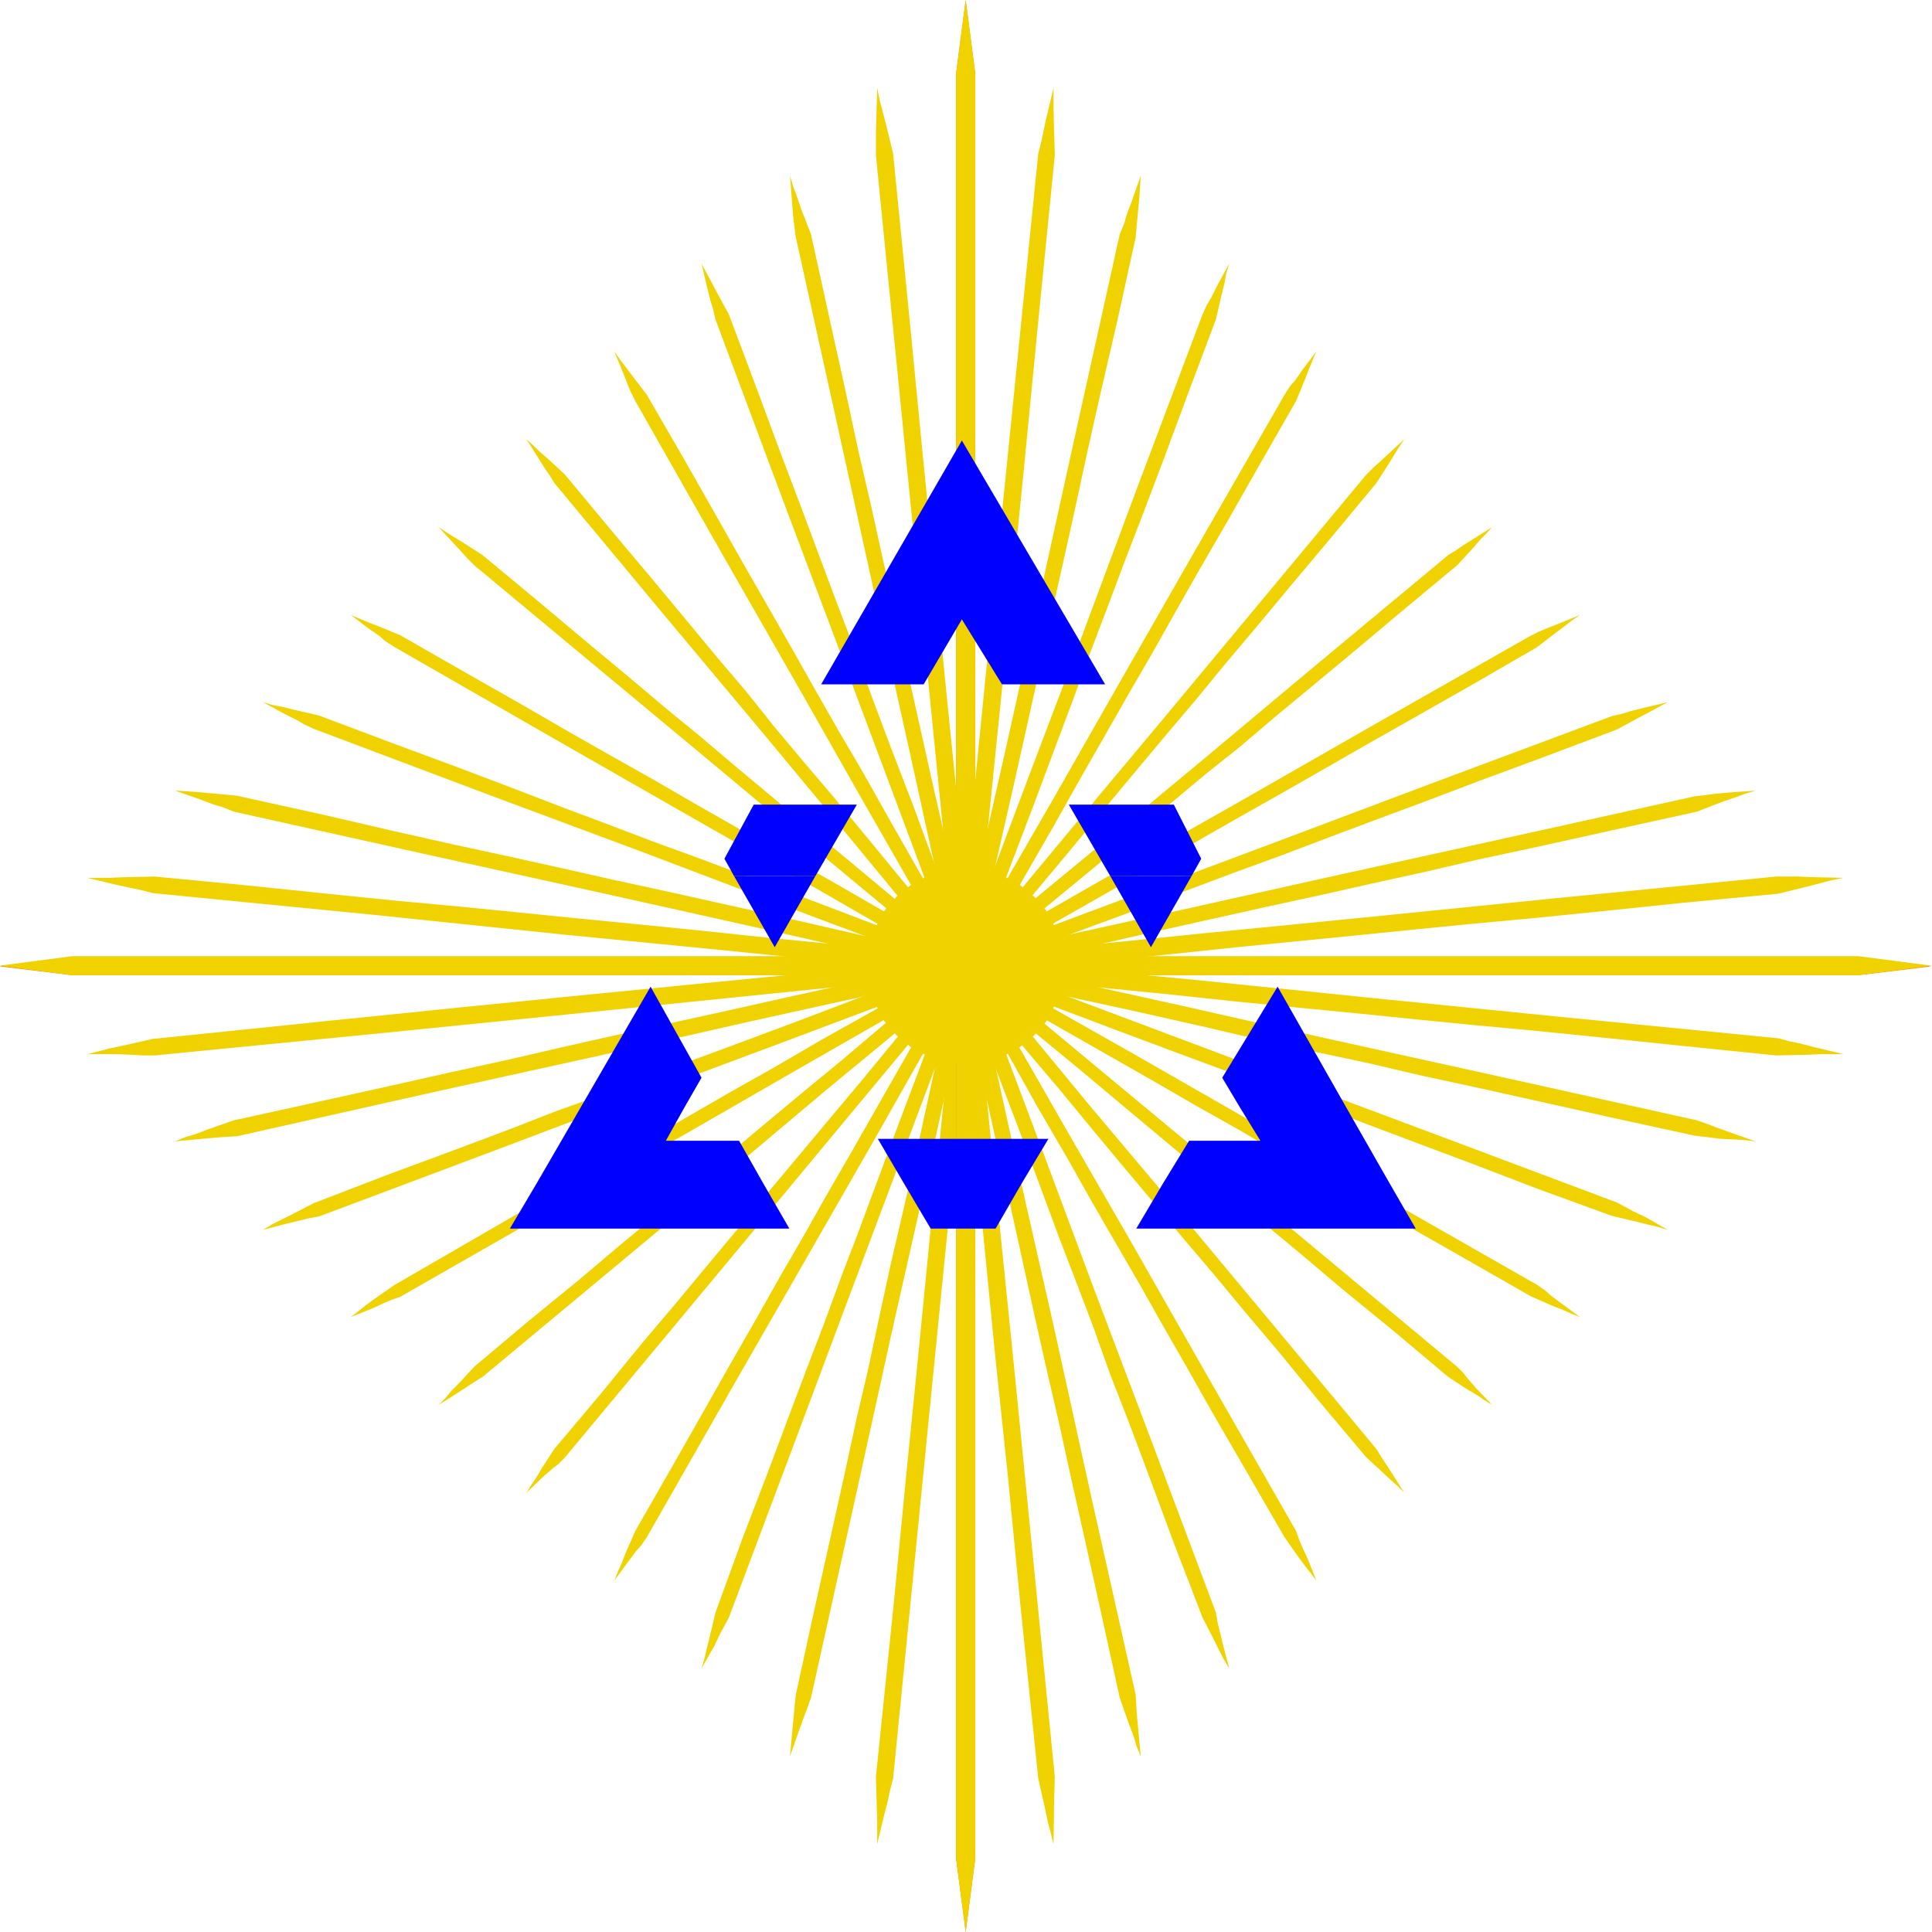
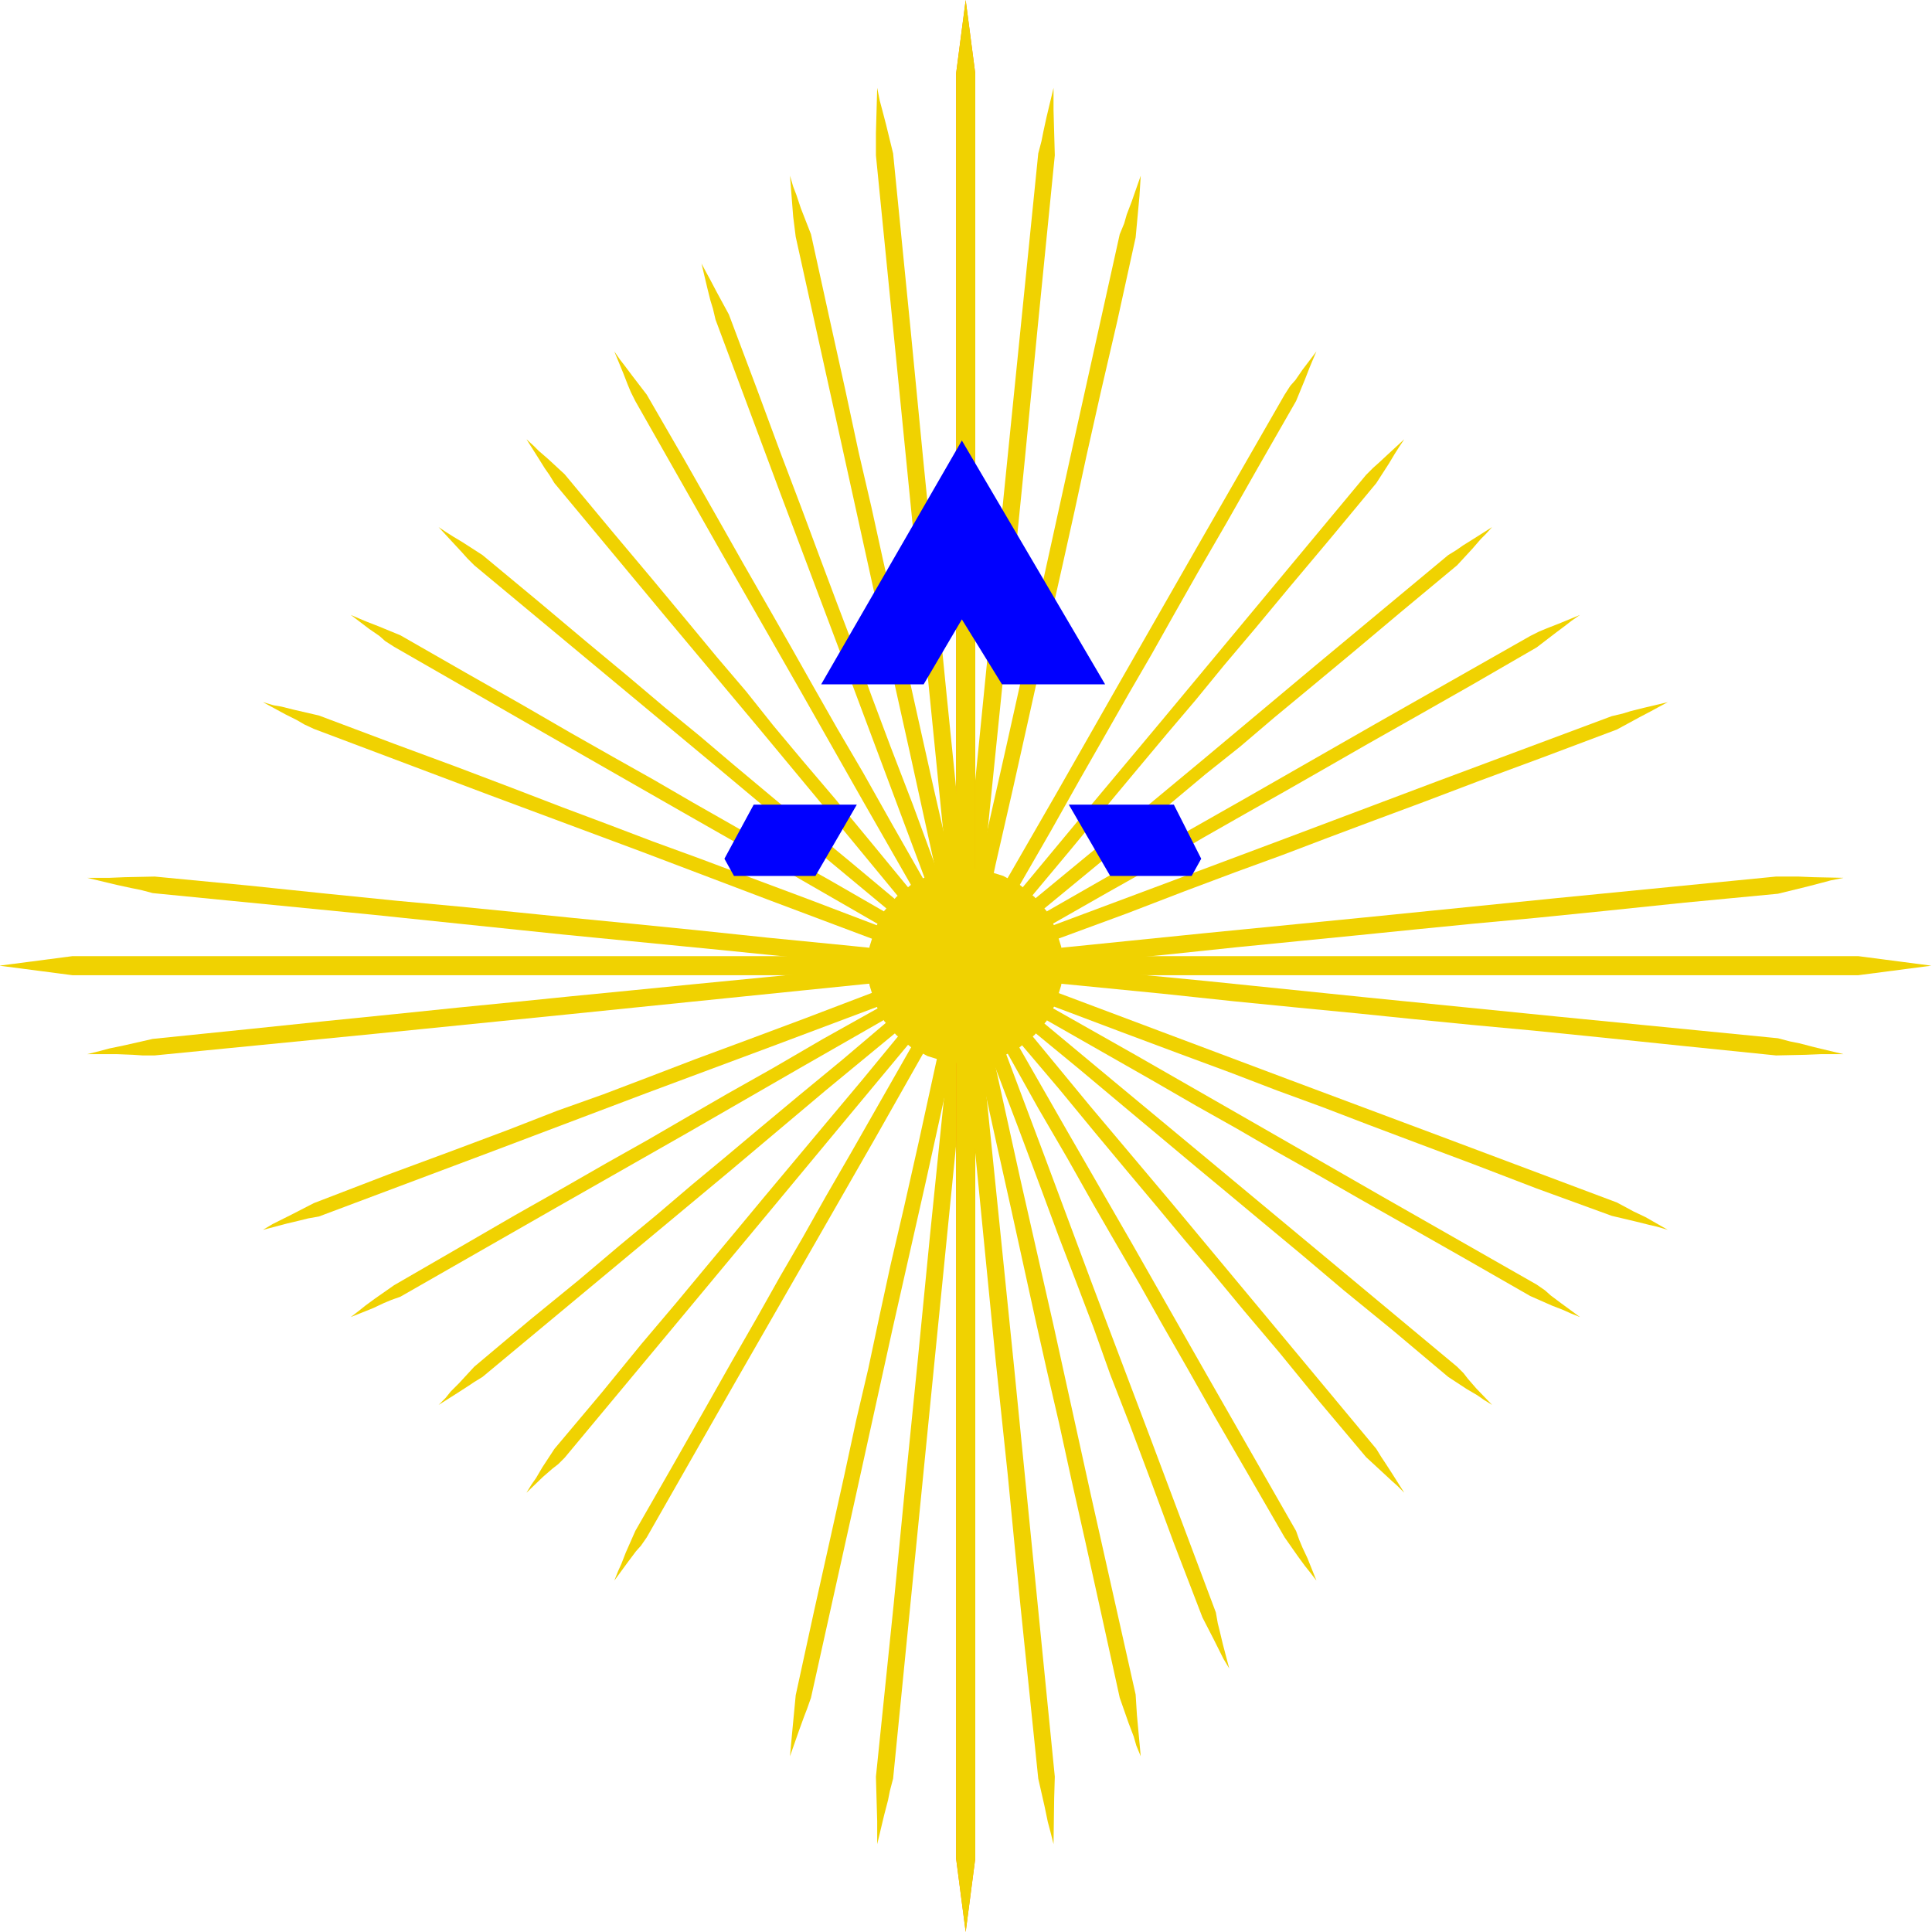
<svg xmlns="http://www.w3.org/2000/svg" width="490.455" height="490.455" fill-rule="evenodd" stroke-linecap="round" preserveAspectRatio="none" viewBox="0 0 3035 3035">
  <style>.brush1{fill:#ff8000}.pen1{stroke:none}.brush2{fill:#f0d201}.pen2{stroke:none}.brush3{fill:#00f}.pen3{stroke:none}</style>
-   <path d="M114 1503h2805l115 15-115 14H114l-115-14 115-15z" class="pen1 brush1" />
  <path d="m240 1632 147-15 125-13 109-11 97-10 91-9 89-9 92-9 101-10 113-11 132-13 155-16 184-18 217-22 254-25 298-30 346-34h35l24 1 47 1-20 4-15 4-23 6-45 11-147 14-125 13-109 11-97 9-91 9-89 9-91 9-101 10-114 12-132 13-155 15-184 18-216 22-255 26-298 30-346 34h-19l-15-1-25-1h-47l20-5 15-4 24-5 44-10z" class="pen2 brush2" />
-   <path d="m367 1760 132-29 113-25 98-22 87-19 82-19 80-18 82-18 91-20 103-23 118-26 140-31 164-37 196-43 229-51 268-59 312-69 17-2 15-2 22-2 42-3-17 5-13 5-21 7-41 16-132 29-113 25-98 21-86 20-82 18-80 18-83 18-90 20-103 23-118 27-140 30-165 37-195 43-229 52-268 59-312 70-18 1-14 1-23 2-42 4 17-7 14-4 21-8 40-14z" class="pen2 brush2" />
  <path d="m493 1890 117-45 100-37 88-33 77-30 73-26 71-27 73-28 81-30 91-34 105-40 124-47 147-54 174-65 203-76 239-90 276-103 17-4 13-4 20-5 38-9-15 8-11 6-19 10-35 19-117 44-100 37-87 33-78 29-72 27-71 27-74 27-80 30-91 35-106 39-124 47-147 55-173 65-204 76-238 90-277 104-17 3-12 3-21 5-38 10 15-9 12-6 18-9 35-18z" class="pen2 brush2" />
  <path d="m619 2019 102-59 88-51 76-43 68-39 64-36 62-36 64-37 71-40 79-46 93-52 109-62 128-74 152-87 178-101 208-119 243-138 14-7 12-5 18-7 34-14-13 9-9 7-16 12-30 23-102 59-88 50-76 43-68 39-63 36-62 35-65 37-70 41-80 45-93 53-109 62-128 73-152 87-177 102-209 119-243 139-14 5-12 5-17 8-35 14 13-10 10-8 15-11 30-21z" class="pen2 brush2" />
  <path d="m745 2147 88-74 76-62 65-55 58-48 54-46 53-44 56-47 60-50 68-56 79-67 94-77 109-92 131-108 153-127 178-149 208-173 13-8 10-7 16-10 30-19-10 11-8 8-13 15-24 26-89 74-75 63-65 54-58 48-54 46-54 43-55 46-60 51-69 57-79 65-93 78-110 92-131 108-152 128-179 149-208 173-13 8-9 6-17 11-30 19 11-11 8-10 13-13 24-26z" class="pen2 brush2" />
  <path d="m871 2276 74-88 62-76 55-65 49-59 45-54 44-53 46-55 51-61 57-68 65-79 78-93 92-110 108-130 128-153 148-178 173-208 11-11 9-8 14-13 26-24-8 12-7 11-9 15-20 31-73 88-63 75-54 65-49 58-45 55-45 53-46 55-50 60-57 69-66 79-78 93-91 110-109 131-127 153-148 178-174 209-10 10-9 7-15 13-26 25 8-13 7-10 10-17 19-29z" class="pen2 brush2" />
  <path d="m998 2405 59-103 50-88 43-76 39-68 36-64 36-62 36-64 41-71 45-79 53-93 62-109 73-128 87-151 102-179 119-208 139-242 9-14 8-9 11-16 22-29-6 14-5 12-7 18-14 34-59 103-50 88-44 76-38 67-36 64-36 62-37 65-40 70-45 80-53 92-62 108-74 129-86 152-102 178-120 209-138 242-9 13-8 9-12 16-22 30 6-15 5-11 7-18 15-34z" class="pen2 brush2" />
-   <path d="m1124 2533 43-118 38-99 33-88 29-77 28-73 26-71 28-73 30-81 34-91 40-106 46-123 55-148 65-173 77-203 89-239 104-276 7-15 7-12 9-18 19-35-5 17-2 12-5 20-9 39-44 117-37 100-33 87-30 78-27 72-27 71-27 74-30 80-34 91-40 105-47 125-54 146-65 173-77 205-89 238-104 277-8 15-6 11-9 19-20 35 5-17 3-13 5-20 9-38z" class="pen2 brush2" />
  <path d="m1250 2663 29-133 25-112 22-99 19-88 19-81 17-80 18-83 21-90 23-102 26-119 31-140 36-165 44-195 51-229 59-268 69-311 7-17 4-14 8-21 14-40-2 32-6 65-29 132-26 112-22 98-19 88-18 81-18 80-18 83-20 90-23 103-27 118-30 140-37 165-43 195-52 230-59 268-69 311-6 17-5 13-8 22-14 40 3-33 6-63z" class="pen2 brush2" />
  <path d="m1376 2791 28-272 20-206 18-179 19-194 25-245 33-338 47-472 65-644 5-19 3-15 5-23 11-46v35l2 71-27 271-20 206-18 180-19 192-25 246-34 339-47 471-64 645-5 19-3 15-6 23-11 46v-36l-2-70z" class="pen2 brush2" />
  <path d="M1502 2920V115l15-115 15 115v2805l-15 115-15-115z" class="pen1 brush1" />
  <path d="M1502 2920V115l15-115 15 115v2805l-15 115-15-115z" class="pen2 brush2" />
  <path d="m1631 2794-28-272-20-206-19-180-19-193-24-245-34-339-47-471-64-644v-35l2-71 4 20 4 15 6 23 11 45 27 272 20 206 18 180 19 192 25 246 33 339 48 471 64 644-1 34-1 72-5-20-4-15-5-24-10-44z" class="pen2 brush2" />
  <path d="m1759 2667-29-132-25-113-22-98-19-87-19-82-18-80-18-82-20-91-23-103-26-118-31-140-37-164-43-196-51-229-59-268-69-312-4-32-5-64 5 17 5 13 7 21 16 41 29 132 25 113 21 98 20 86 18 82 18 80 18 83 20 90 23 103 27 118 30 140 37 165 43 195 52 229 59 268 70 312 2 32 6 65-7-17-4-14-8-21-14-40z" class="pen2 brush2" />
  <path d="m1889 2541-45-117-37-100-33-88-30-77-26-73-27-71-28-73-30-81-34-91-40-105-47-124-54-147-65-174-76-203-90-239-103-276-4-17-4-13-5-20-9-38 8 15 6 11 10 19 19 35 44 117 37 100 33 87 29 78 27 72 27 71 27 74 30 80 35 91 39 106 47 124 55 147 65 173 76 204 90 238 104 277 3 17 3 12 5 21 10 38-9-15-6-12-9-18-18-35z" class="pen2 brush2" />
  <path d="m2018 2415-59-102-51-88-43-76-39-68-36-64-36-62-37-64-40-71-46-79-52-93-62-109-74-128-87-152-101-178-119-208-138-243-7-14-5-12-7-18-14-34 9 13 7 9 12 16 23 30 59 102 50 88 43 76 39 68 36 63 35 62 37 65 41 70 45 80 53 93 62 109 73 128 87 152 102 177 119 209 139 243 5 14 5 12 8 17 14 35-10-13-8-10-11-15-21-30z" class="pen2 brush2" />
  <path d="m2146 2289-74-88-62-76-55-65-48-58-46-54-44-53-47-56-50-60-56-68-67-79-77-94-92-109-108-131-127-153-149-178-173-208-8-13-7-10-10-16-19-30 11 10 8 8 15 13 26 24 74 89 63 75 54 65 48 58 46 54 43 54 46 55 51 60 57 69 65 79 78 93 92 110 108 131 128 152 149 179 173 208 8 13 6 9 11 17 19 30-11-11-9-8-14-13-26-24z" class="pen2 brush2" />
  <path d="m2275 2163-88-74-76-62-65-55-59-49-54-45-53-44-55-46-61-51-68-57-79-65-93-78-110-92-130-108-153-128-178-148-208-173-11-11-8-9-13-14-24-26 12 8 11 7 15 9 31 20 88 73 75 63 65 54 58 49 55 45 53 45 55 46 60 50 69 57 79 66 93 78 110 91 131 109 153 127 178 148 209 174 10 10 7 9 13 15 25 26-13-8-10-7-17-10-29-19z" class="pen2 brush2" />
  <path d="m2404 2036-103-59-88-50-76-43-68-39-64-36-62-36-64-36-71-41-79-45-93-53-109-62-128-73-151-87-179-102-208-119-242-139-14-9-9-8-16-11-29-22 14 6 12 5 18 7 34 14 103 59 88 50 76 44 67 38 64 36 62 36 65 37 70 40 80 45 92 53 108 62 129 74 152 86 178 102 209 120 242 138 13 9 9 8 16 12 30 22-15-6-11-5-18-7-34-15z" class="pen2 brush2" />
  <path d="m2532 1910-118-43-99-38-88-33-77-29-73-28-71-26-73-28-81-30-91-34-106-40-123-46-148-55-173-65-203-77-239-89-276-104-15-7-12-7-18-9-35-19 17 5 12 2 20 5 39 9 117 44 100 37 87 33 78 30 72 27 71 27 74 27 80 30 91 34 105 40 125 47 146 54 173 65 205 77 238 89 277 104 15 8 11 6 19 9 35 20-17-5-13-3-20-5-38-9z" class="pen2 brush2" />
-   <path d="m2662 1784-133-29-112-25-99-22-88-19-81-19-80-17-83-18-90-21-102-23-119-26-140-31-165-36-195-44-229-51-268-59-311-69-17-7-14-4-21-8-40-14 18 1 14 1 23 2 42 4 132 29 112 26 98 22 88 19 81 18 80 18 83 18 90 20 103 23 118 27 140 30 165 37 195 43 230 52 268 59 311 69 17 6 13 5 22 8 40 14-18-2-15-1-22-1-41-5z" class="pen2 brush2" />
  <path d="m2790 1658-147-15-125-13-109-11-97-9-91-9-88-9-93-9-101-10-113-12-132-13-155-15-183-18-217-22-255-25-298-31-346-34-19-5-15-3-23-5-46-11h35l24-1 47-1 146 14 125 13 109 11 97 9 91 9 89 9 92 9 100 10 114 12 132 13 155 16 184 18 217 21 254 26 299 30 346 34 19 5 15 3 23 6 46 11h-36l-24 1-46 1z" class="pen2 brush2" />
  <path d="M2919 1532H114l-115-15 115-15h2805l115 15-115 15z" class="pen2 brush2" />
-   <path d="m954 1376-153-264 153 264zm160 0-86-149 86 149zm39 0-15-27 46-85h162l-65 112h-128zm591 0-65-112h165l43 85-15 27h-128zm-233-403-60 102h-161l221-383 225 383h-162l-63-102zm-476 545-81-142 81 142zm160 0-81-142 81 142z" class="pen3 brush3" />
-   <path d="m1153 1376 64 112 64-112h-128zm591 0 64 112 64-112h-128zm-832 364 110-190 80 143-27 47H912zm251 0-128-222 128 222zm160 0-128-222 128 222zm625 0-28-47 87-143 108 190h-167zM843 1859l69-119h163l-29 52h115l38 67H843zm389 0-69-119 69 119zm160 0-69-119 69 119zm28 0-41-70h268l-42 70h-185zm407 0 41-67h112l-32-52h167l68 119h-356zm-984 0-42 71h439l-41-71H843zm389 0 279 484-279-484zm160 0 119 207-119-207zm28 0 42 71h102l41-71h-185zm407 0-42 71h439l-41-71h-356z" class="pen3 brush3" />
+   <path d="m954 1376-153-264 153 264zm160 0-86-149 86 149zm39 0-15-27 46-85h162l-65 112h-128zm591 0-65-112h165l43 85-15 27h-128zm-233-403-60 102h-161l221-383 225 383h-162zm-476 545-81-142 81 142zm160 0-81-142 81 142z" class="pen3 brush3" />
  <path d="m1517 1363 30 4 29 9 26 14 23 19 19 22 14 27 9 29 4 31-4 30-9 29-14 27-19 22-23 19-26 14-29 9-30 4-31-4-29-9-26-14-23-19-19-22-14-27-9-29-4-30 4-31 9-29 14-27 19-22 23-19 26-14 29-9 31-4z" class="pen2 brush2" />
</svg>